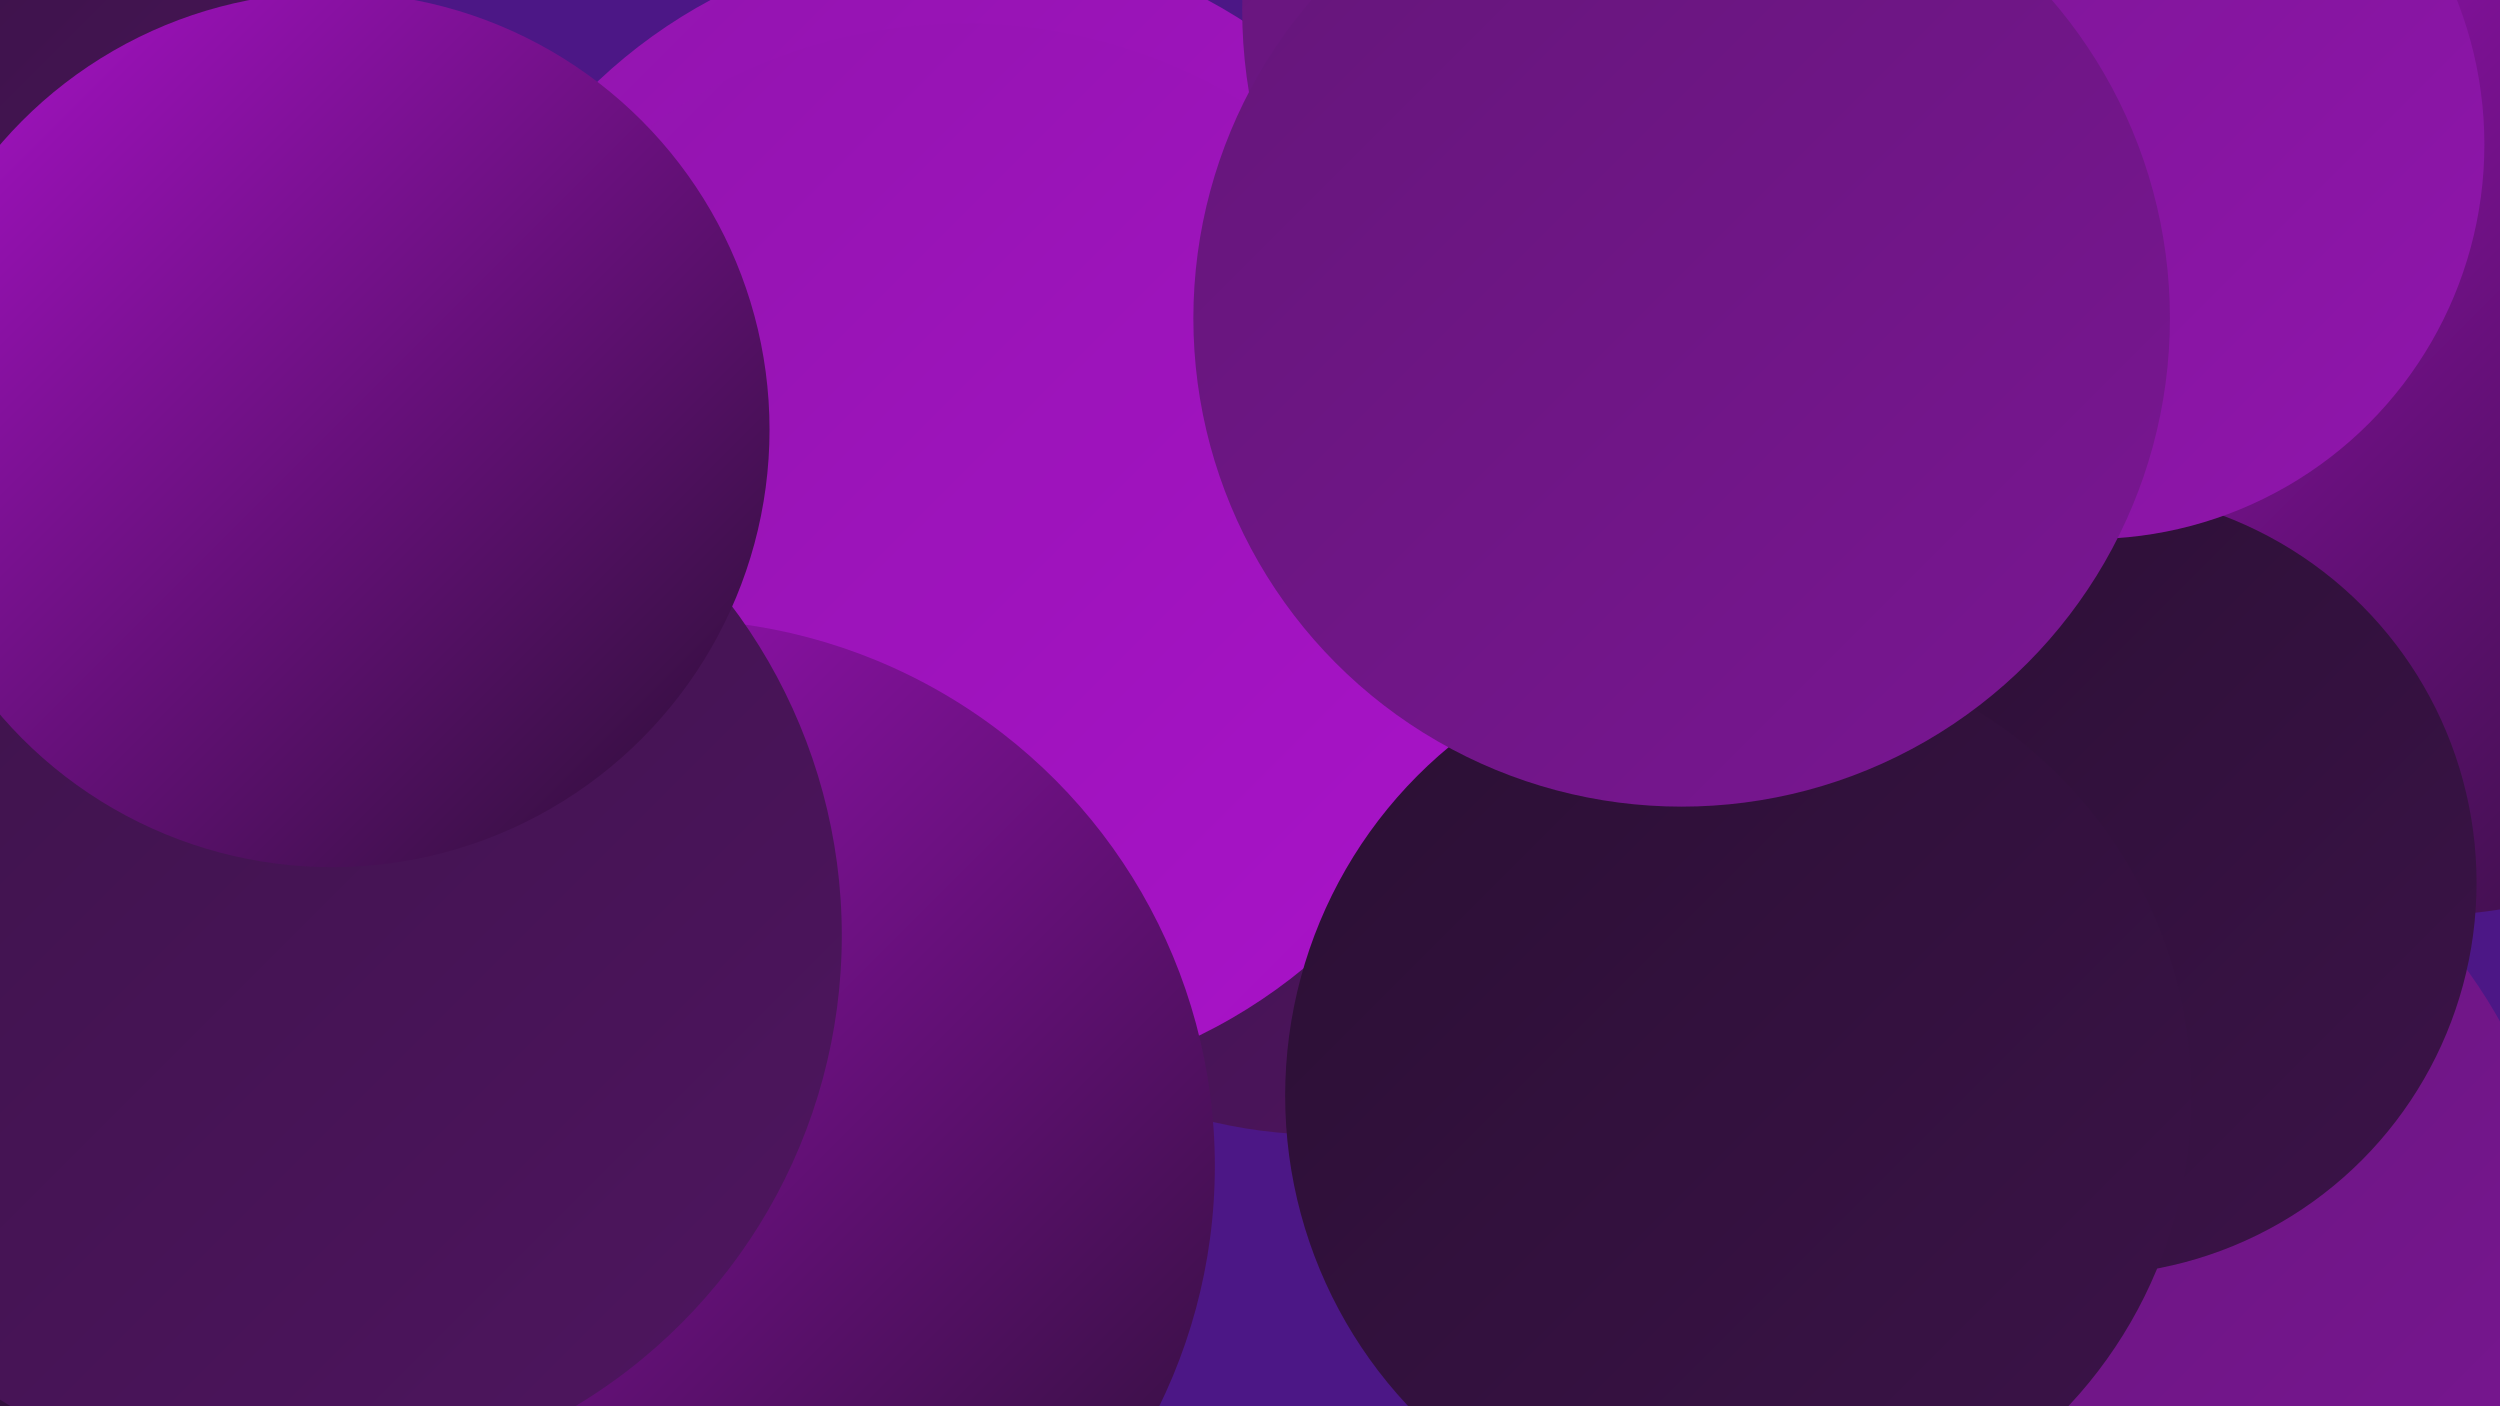
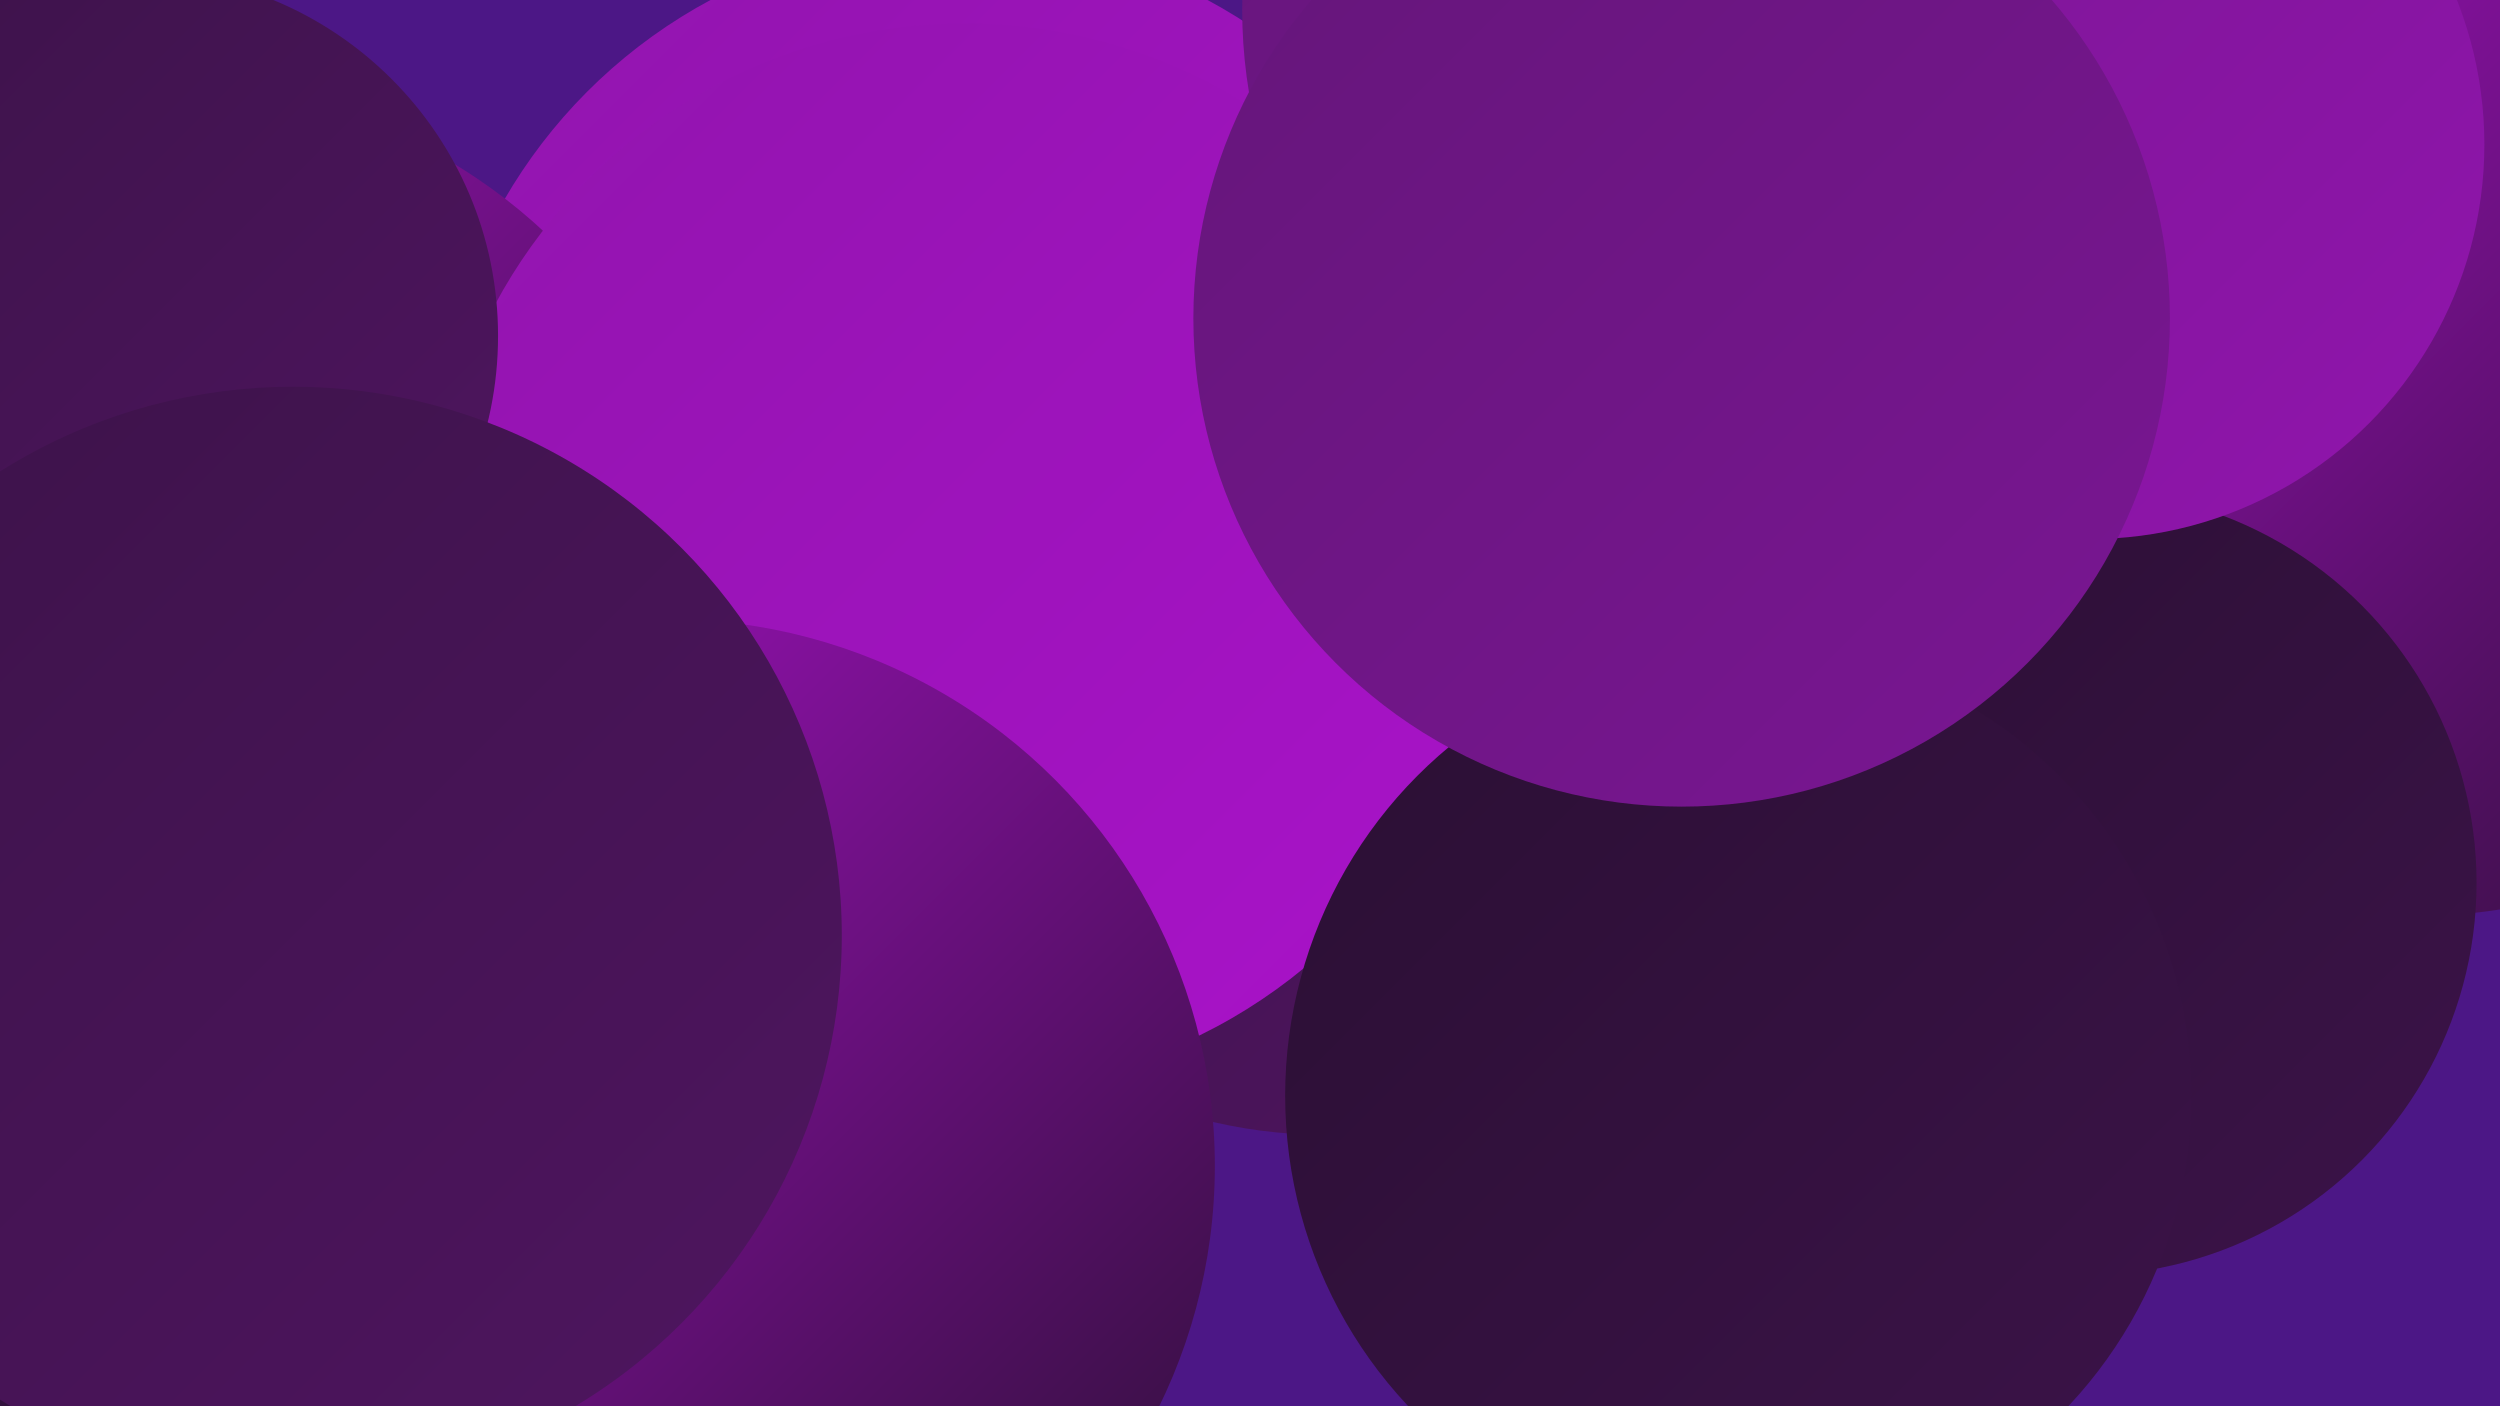
<svg xmlns="http://www.w3.org/2000/svg" width="1280" height="720">
  <defs>
    <linearGradient id="grad0" x1="0%" y1="0%" x2="100%" y2="100%">
      <stop offset="0%" style="stop-color:#2a0f33;stop-opacity:1" />
      <stop offset="100%" style="stop-color:#3c1349;stop-opacity:1" />
    </linearGradient>
    <linearGradient id="grad1" x1="0%" y1="0%" x2="100%" y2="100%">
      <stop offset="0%" style="stop-color:#3c1349;stop-opacity:1" />
      <stop offset="100%" style="stop-color:#4f1560;stop-opacity:1" />
    </linearGradient>
    <linearGradient id="grad2" x1="0%" y1="0%" x2="100%" y2="100%">
      <stop offset="0%" style="stop-color:#4f1560;stop-opacity:1" />
      <stop offset="100%" style="stop-color:#641679;stop-opacity:1" />
    </linearGradient>
    <linearGradient id="grad3" x1="0%" y1="0%" x2="100%" y2="100%">
      <stop offset="0%" style="stop-color:#641679;stop-opacity:1" />
      <stop offset="100%" style="stop-color:#7a1693;stop-opacity:1" />
    </linearGradient>
    <linearGradient id="grad4" x1="0%" y1="0%" x2="100%" y2="100%">
      <stop offset="0%" style="stop-color:#7a1693;stop-opacity:1" />
      <stop offset="100%" style="stop-color:#9115ad;stop-opacity:1" />
    </linearGradient>
    <linearGradient id="grad5" x1="0%" y1="0%" x2="100%" y2="100%">
      <stop offset="0%" style="stop-color:#9115ad;stop-opacity:1" />
      <stop offset="100%" style="stop-color:#aa12ca;stop-opacity:1" />
    </linearGradient>
    <linearGradient id="grad6" x1="0%" y1="0%" x2="100%" y2="100%">
      <stop offset="0%" style="stop-color:#aa12ca;stop-opacity:1" />
      <stop offset="100%" style="stop-color:#2a0f33;stop-opacity:1" />
    </linearGradient>
  </defs>
  <rect width="1280" height="720" fill="#4c1786" />
-   <circle cx="1052" cy="650" r="261" fill="url(#grad3)" />
  <circle cx="491" cy="237" r="269" fill="url(#grad5)" />
  <circle cx="313" cy="481" r="206" fill="url(#grad4)" />
  <circle cx="1013" cy="239" r="267" fill="url(#grad5)" />
  <circle cx="678" cy="330" r="251" fill="url(#grad1)" />
  <circle cx="89" cy="322" r="278" fill="url(#grad6)" />
  <circle cx="161" cy="609" r="214" fill="url(#grad0)" />
  <circle cx="494" cy="285" r="273" fill="url(#grad5)" />
-   <circle cx="998" cy="163" r="209" fill="url(#grad5)" />
  <circle cx="69" cy="172" r="186" fill="url(#grad1)" />
  <circle cx="1040" cy="166" r="195" fill="url(#grad0)" />
  <circle cx="342" cy="597" r="280" fill="url(#grad6)" />
  <circle cx="1237" cy="191" r="278" fill="url(#grad6)" />
  <circle cx="1067" cy="452" r="201" fill="url(#grad0)" />
  <circle cx="894" cy="5" r="258" fill="url(#grad3)" />
  <circle cx="890" cy="561" r="232" fill="url(#grad0)" />
  <circle cx="1070" cy="74" r="202" fill="url(#grad4)" />
  <circle cx="150" cy="479" r="281" fill="url(#grad1)" />
  <circle cx="861" cy="163" r="250" fill="url(#grad3)" />
-   <circle cx="170" cy="220" r="224" fill="url(#grad6)" />
</svg>